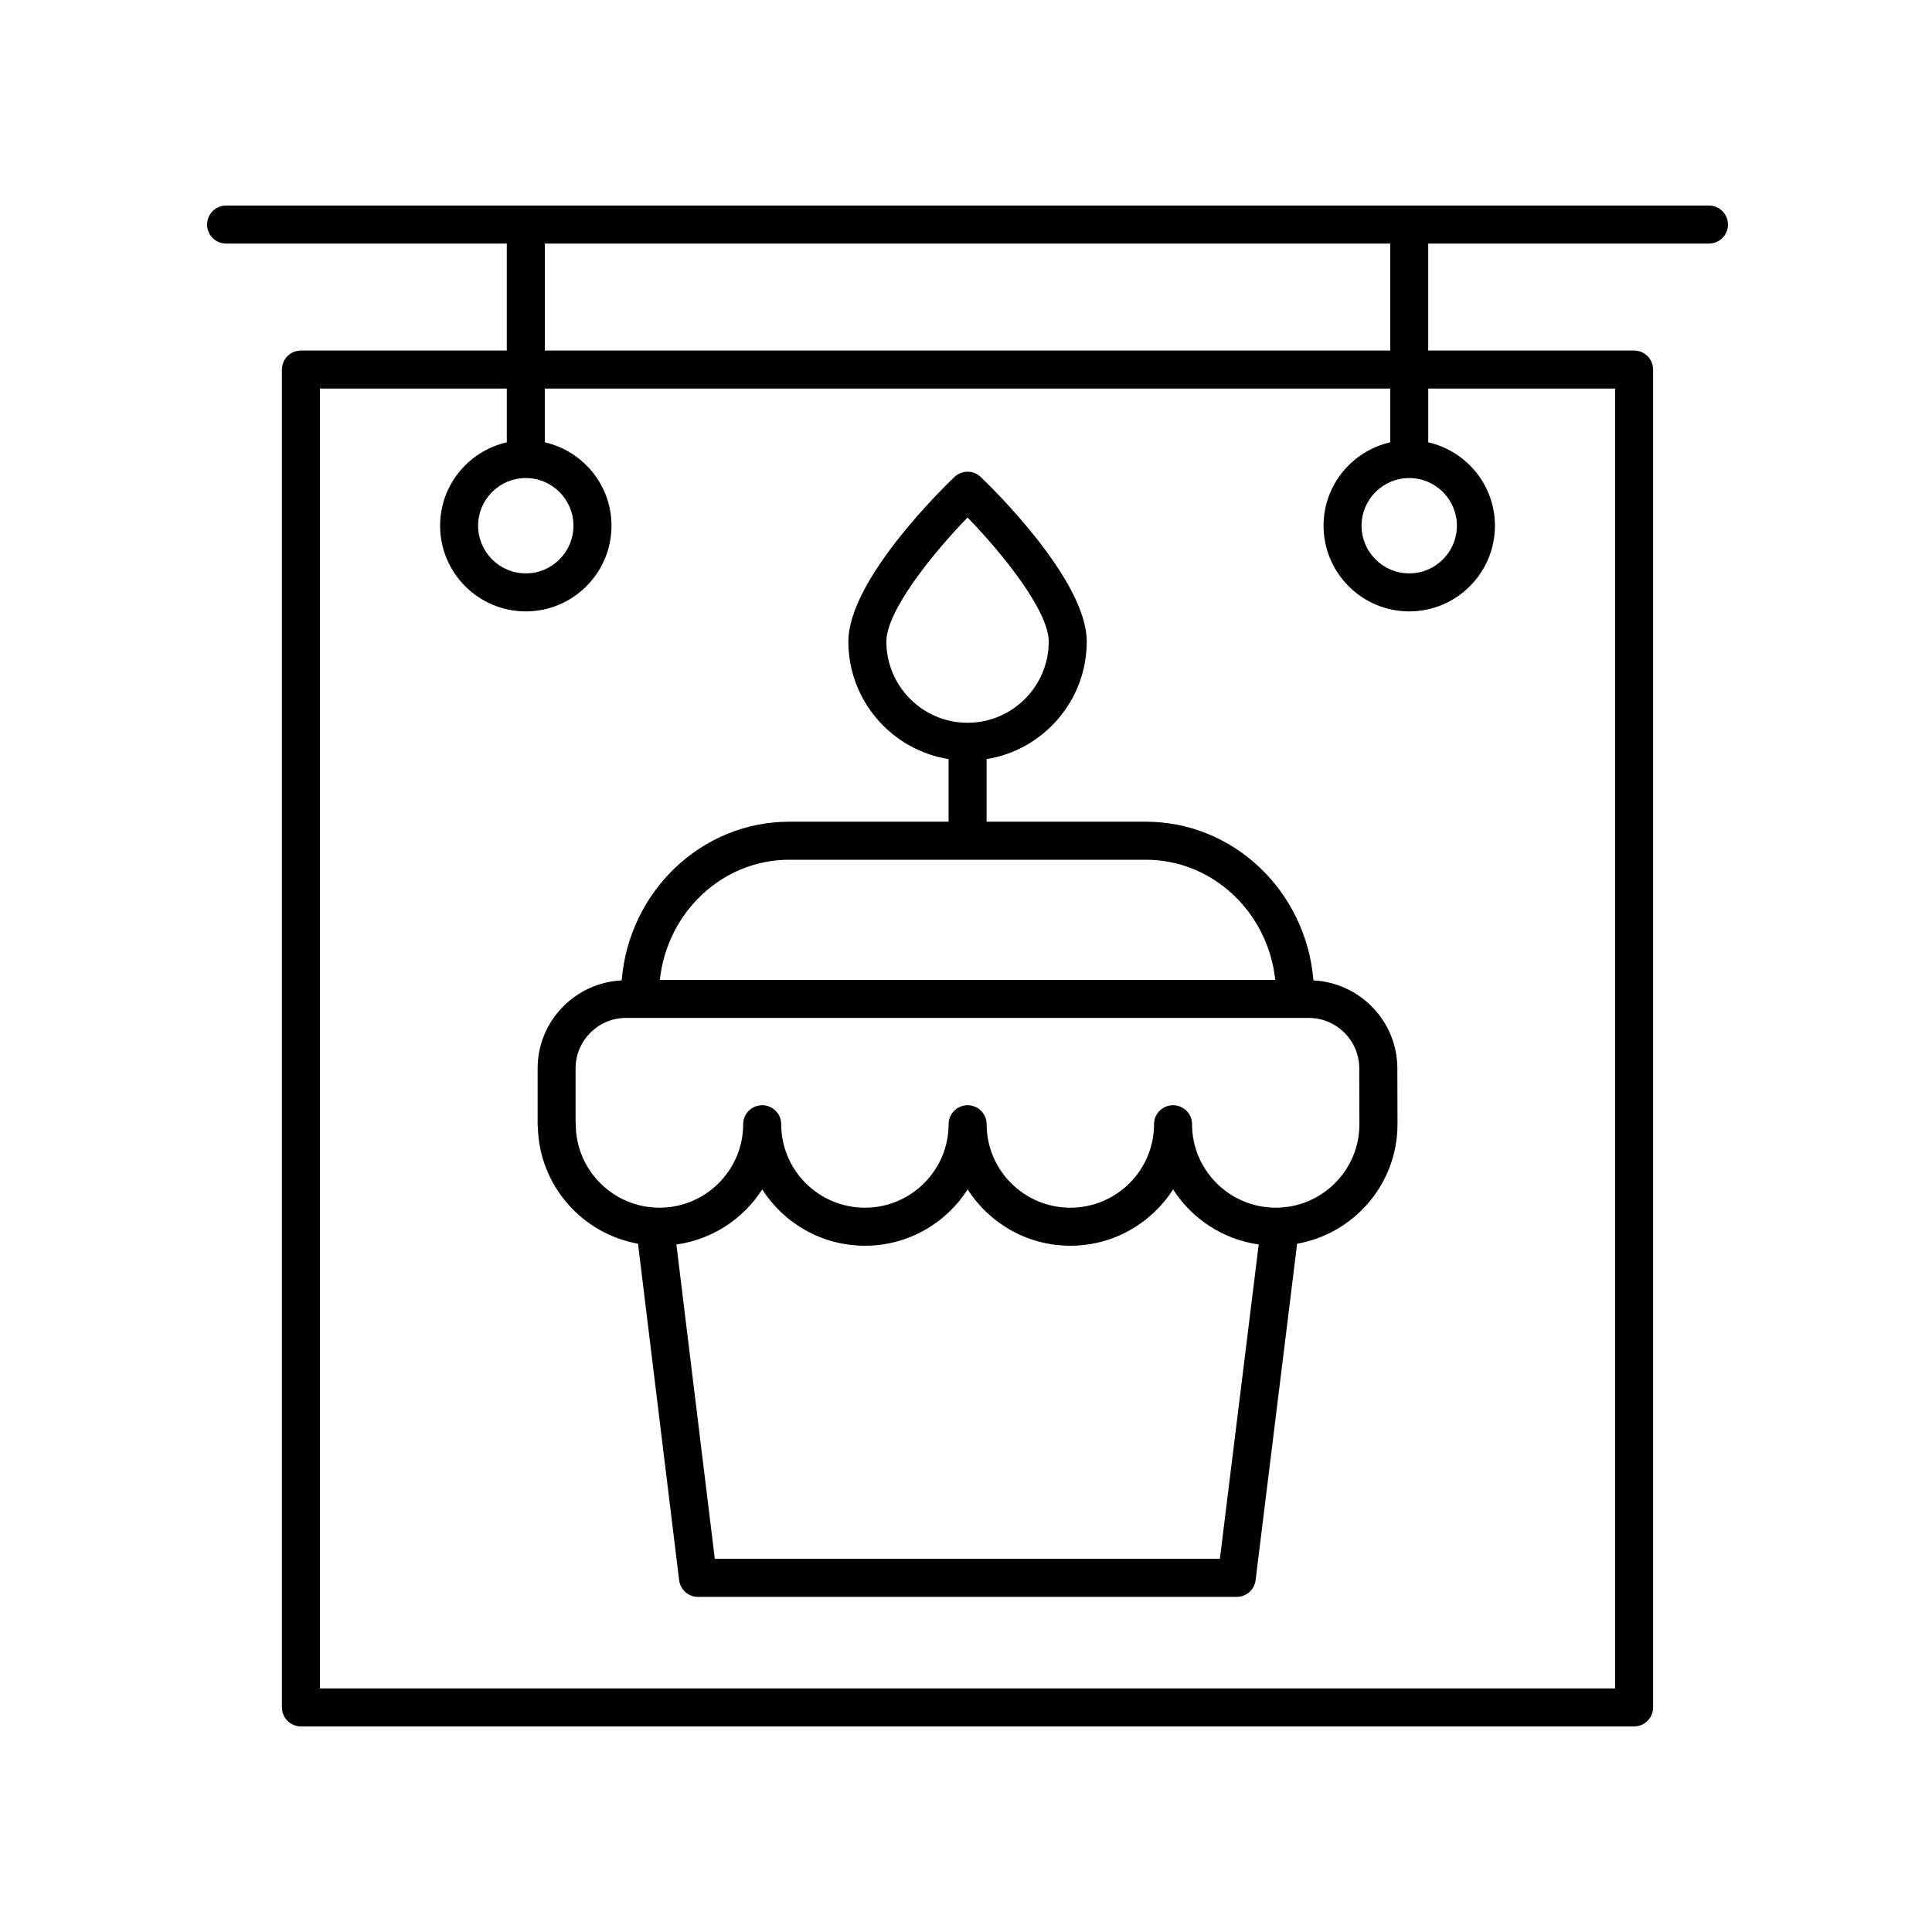
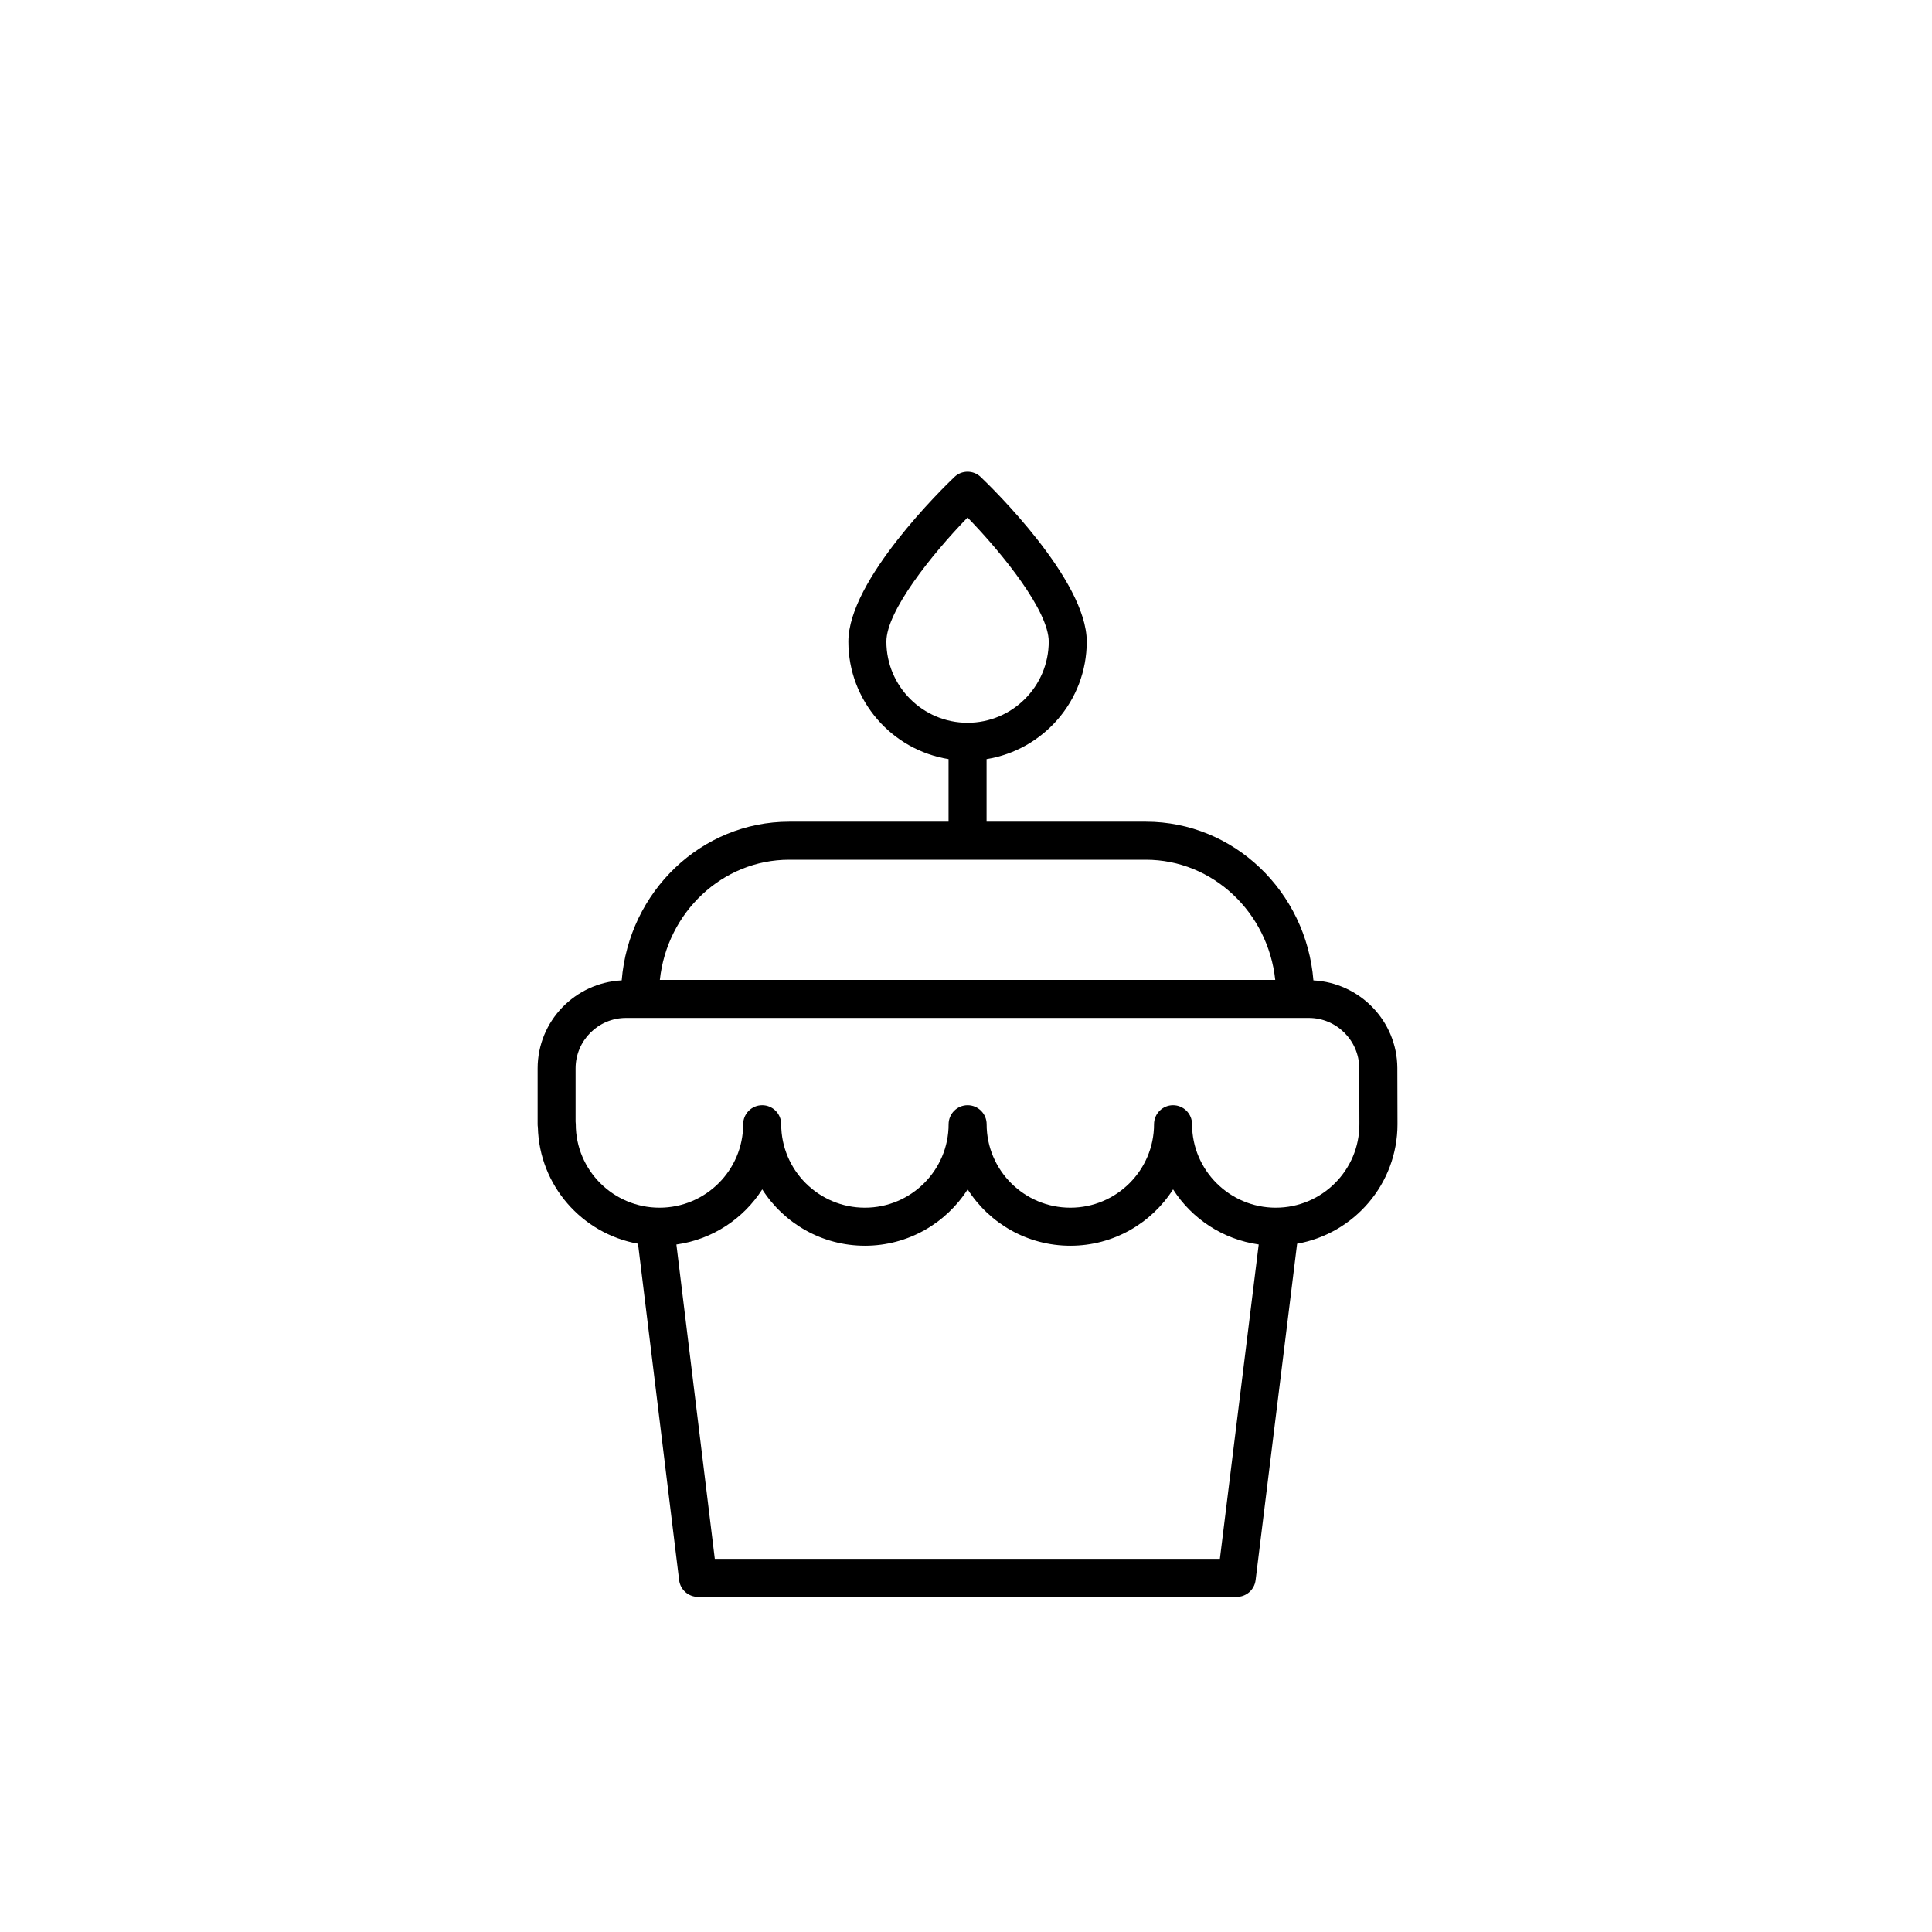
<svg xmlns="http://www.w3.org/2000/svg" fill="#000000" width="800px" height="800px" version="1.1" viewBox="144 144 512 512">
  <g>
    <path d="m492.07 403.81c-1.902-23.508-21.07-42.047-44.395-42.047h-42.223v-16.586c15.023-2.426 26.547-15.449 26.547-31.145 0-16.348-25.23-40.887-28.109-43.629-1.945-1.855-5.008-1.855-6.953 0-2.879 2.742-28.113 27.277-28.113 43.625 0 15.699 11.523 28.723 26.551 31.145v16.59h-42.223c-23.328 0-42.492 18.539-44.395 42.043-12.379 0.625-22.281 10.801-22.281 23.332v14.801c0 0.262 0.02 0.523 0.062 0.777 0.371 15.457 11.715 28.223 26.539 30.883l10.898 89.16c0.309 2.527 2.457 4.43 5 4.43h142.77c2.543 0 4.688-1.898 5-4.422l11.004-89.164c15.094-2.68 26.602-15.844 26.602-31.676l-0.039-14.914c-0.066-12.449-9.949-22.559-22.242-23.203zm-113.17-89.781c0-8.062 12.047-23.141 21.512-32.883 9.465 9.742 21.512 24.82 21.512 32.883 0 11.859-9.652 21.512-21.512 21.512-11.863 0-21.512-9.652-21.512-21.512zm-25.75 57.812h94.52c17.738 0 32.383 13.961 34.285 31.852l-163.09-0.004c1.906-17.887 16.547-31.848 34.285-31.848zm114.13 185.27h-133.85l-10.18-83.305c9.551-1.328 17.781-6.828 22.75-14.609 5.731 8.973 15.789 14.934 27.219 14.934 11.43 0 21.488-5.961 27.219-14.934 5.731 8.973 15.789 14.934 27.219 14.934 11.426 0 21.484-5.961 27.219-14.934 4.961 7.766 13.168 13.254 22.695 14.598zm14.812-93.059c-12.23 0-22.184-9.922-22.184-22.117 0-2.781-2.254-5.039-5.039-5.039-2.781 0-5.039 2.254-5.039 5.039 0 12.195-9.949 22.117-22.18 22.117s-22.18-9.922-22.18-22.117c0-2.781-2.254-5.039-5.039-5.039-2.781 0-5.039 2.254-5.039 5.039 0 12.195-9.949 22.117-22.184 22.117-12.23 0-22.18-9.922-22.18-22.117 0-2.781-2.254-5.039-5.039-5.039-2.781 0-5.039 2.254-5.039 5.039 0 12.195-9.949 22.117-22.18 22.117-12.23 0-22.184-9.922-22.184-22.117 0-0.242-0.016-0.48-0.051-0.715v-14.086c0-7.371 6-13.371 13.371-13.371h180.94c7.336 0 13.332 5.969 13.371 13.285l0.039 14.887c0.016 12.195-9.938 22.117-22.164 22.117z" />
-     <path d="m596.89 208.55c2.781 0 5.039-2.254 5.039-5.039 0-2.781-2.254-5.039-5.039-5.039h-392.97c-2.781 0-5.039 2.254-5.039 5.039 0 2.781 2.254 5.039 5.039 5.039h74.387v28.34l-54.555 0.004c-2.781 0-5.039 2.254-5.039 5.039v354.55c0 2.781 2.254 5.039 5.039 5.039h353.3c2.781 0 5.039-2.254 5.039-5.039v-354.55c0-2.781-2.254-5.039-5.039-5.039l-54.555 0.004v-28.344zm-24.871 38.418v344.48h-343.23v-344.48h49.516v14.25c-10.098 2.305-17.672 11.316-17.672 22.102 0 12.52 10.188 22.707 22.711 22.707 12.52 0 22.707-10.188 22.707-22.707 0-10.785-7.574-19.797-17.672-22.102v-14.25h224.05v14.25c-10.098 2.305-17.672 11.316-17.672 22.102 0 12.52 10.188 22.707 22.707 22.707 12.523 0 22.711-10.188 22.711-22.707 0-10.785-7.574-19.797-17.672-22.102v-14.25zm-288.68 23.719c6.965 0 12.633 5.668 12.633 12.633 0 6.965-5.668 12.633-12.633 12.633s-12.633-5.668-12.633-12.633c-0.004-6.965 5.664-12.633 12.633-12.633zm234.12 0c6.965 0 12.633 5.668 12.633 12.633 0 6.965-5.668 12.633-12.633 12.633s-12.633-5.668-12.633-12.633c0.004-6.965 5.672-12.633 12.633-12.633zm-5.035-33.793h-224.04v-28.344h224.04z" />
  </g>
</svg>